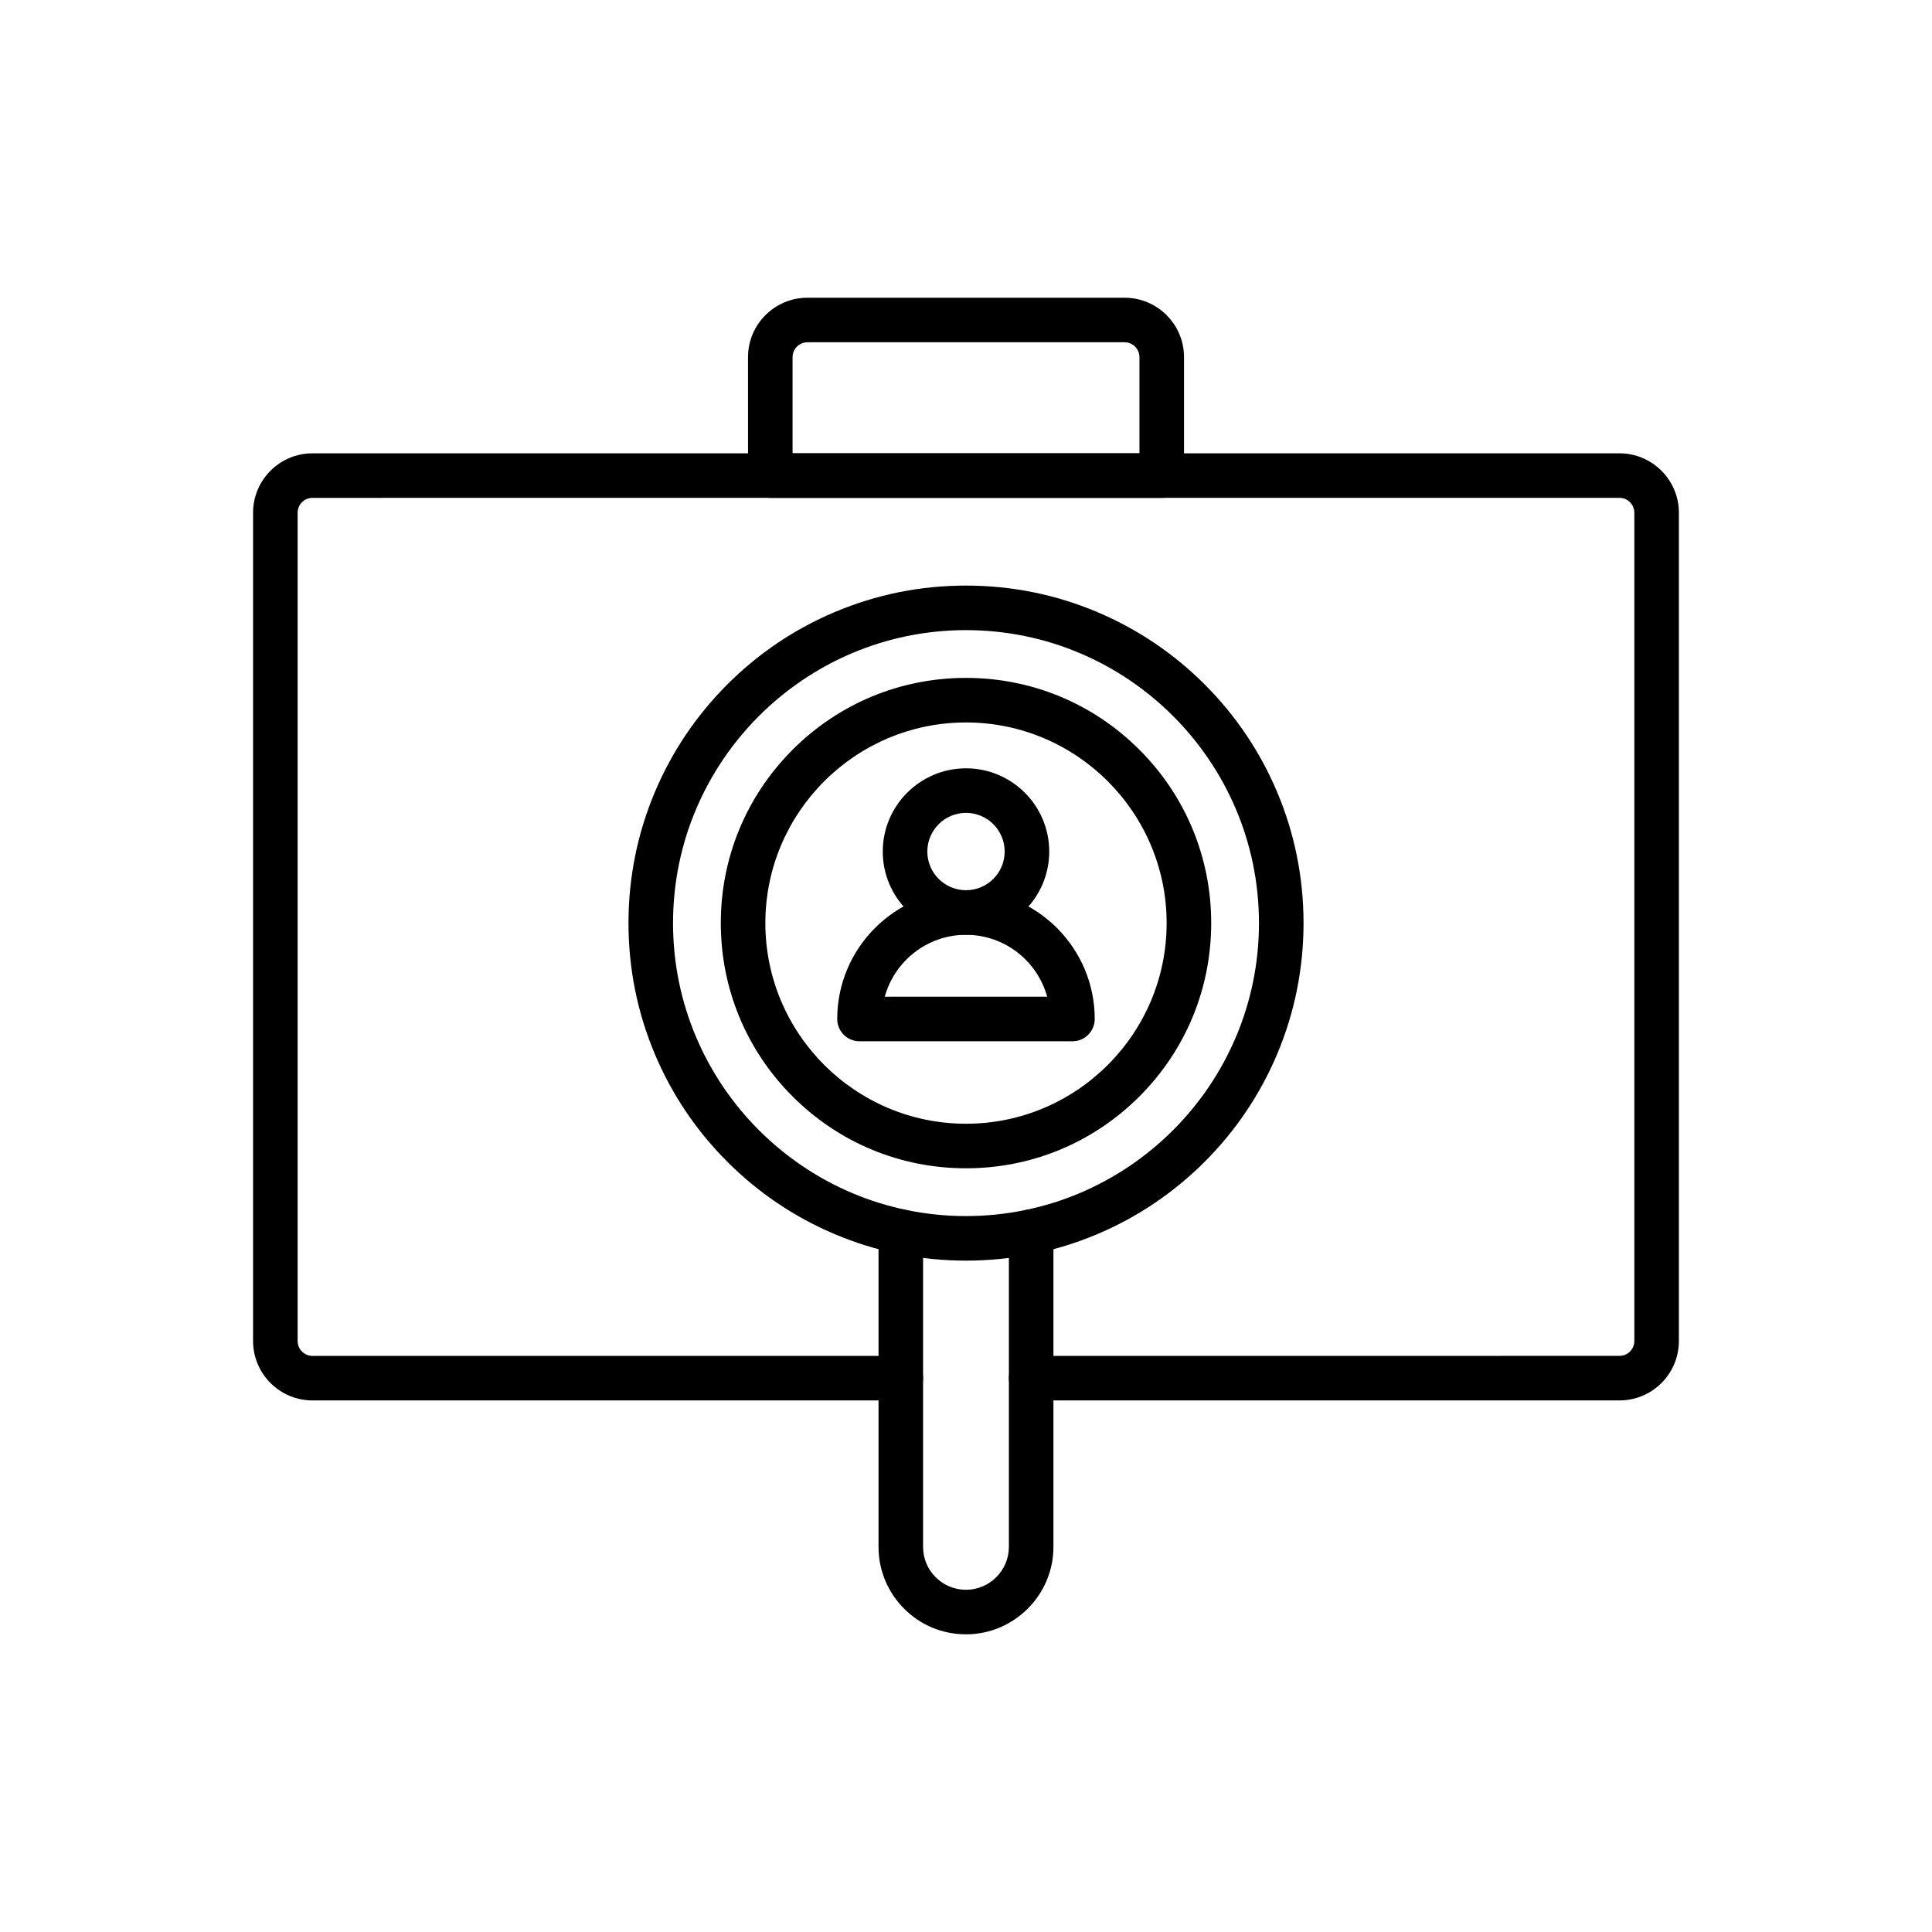
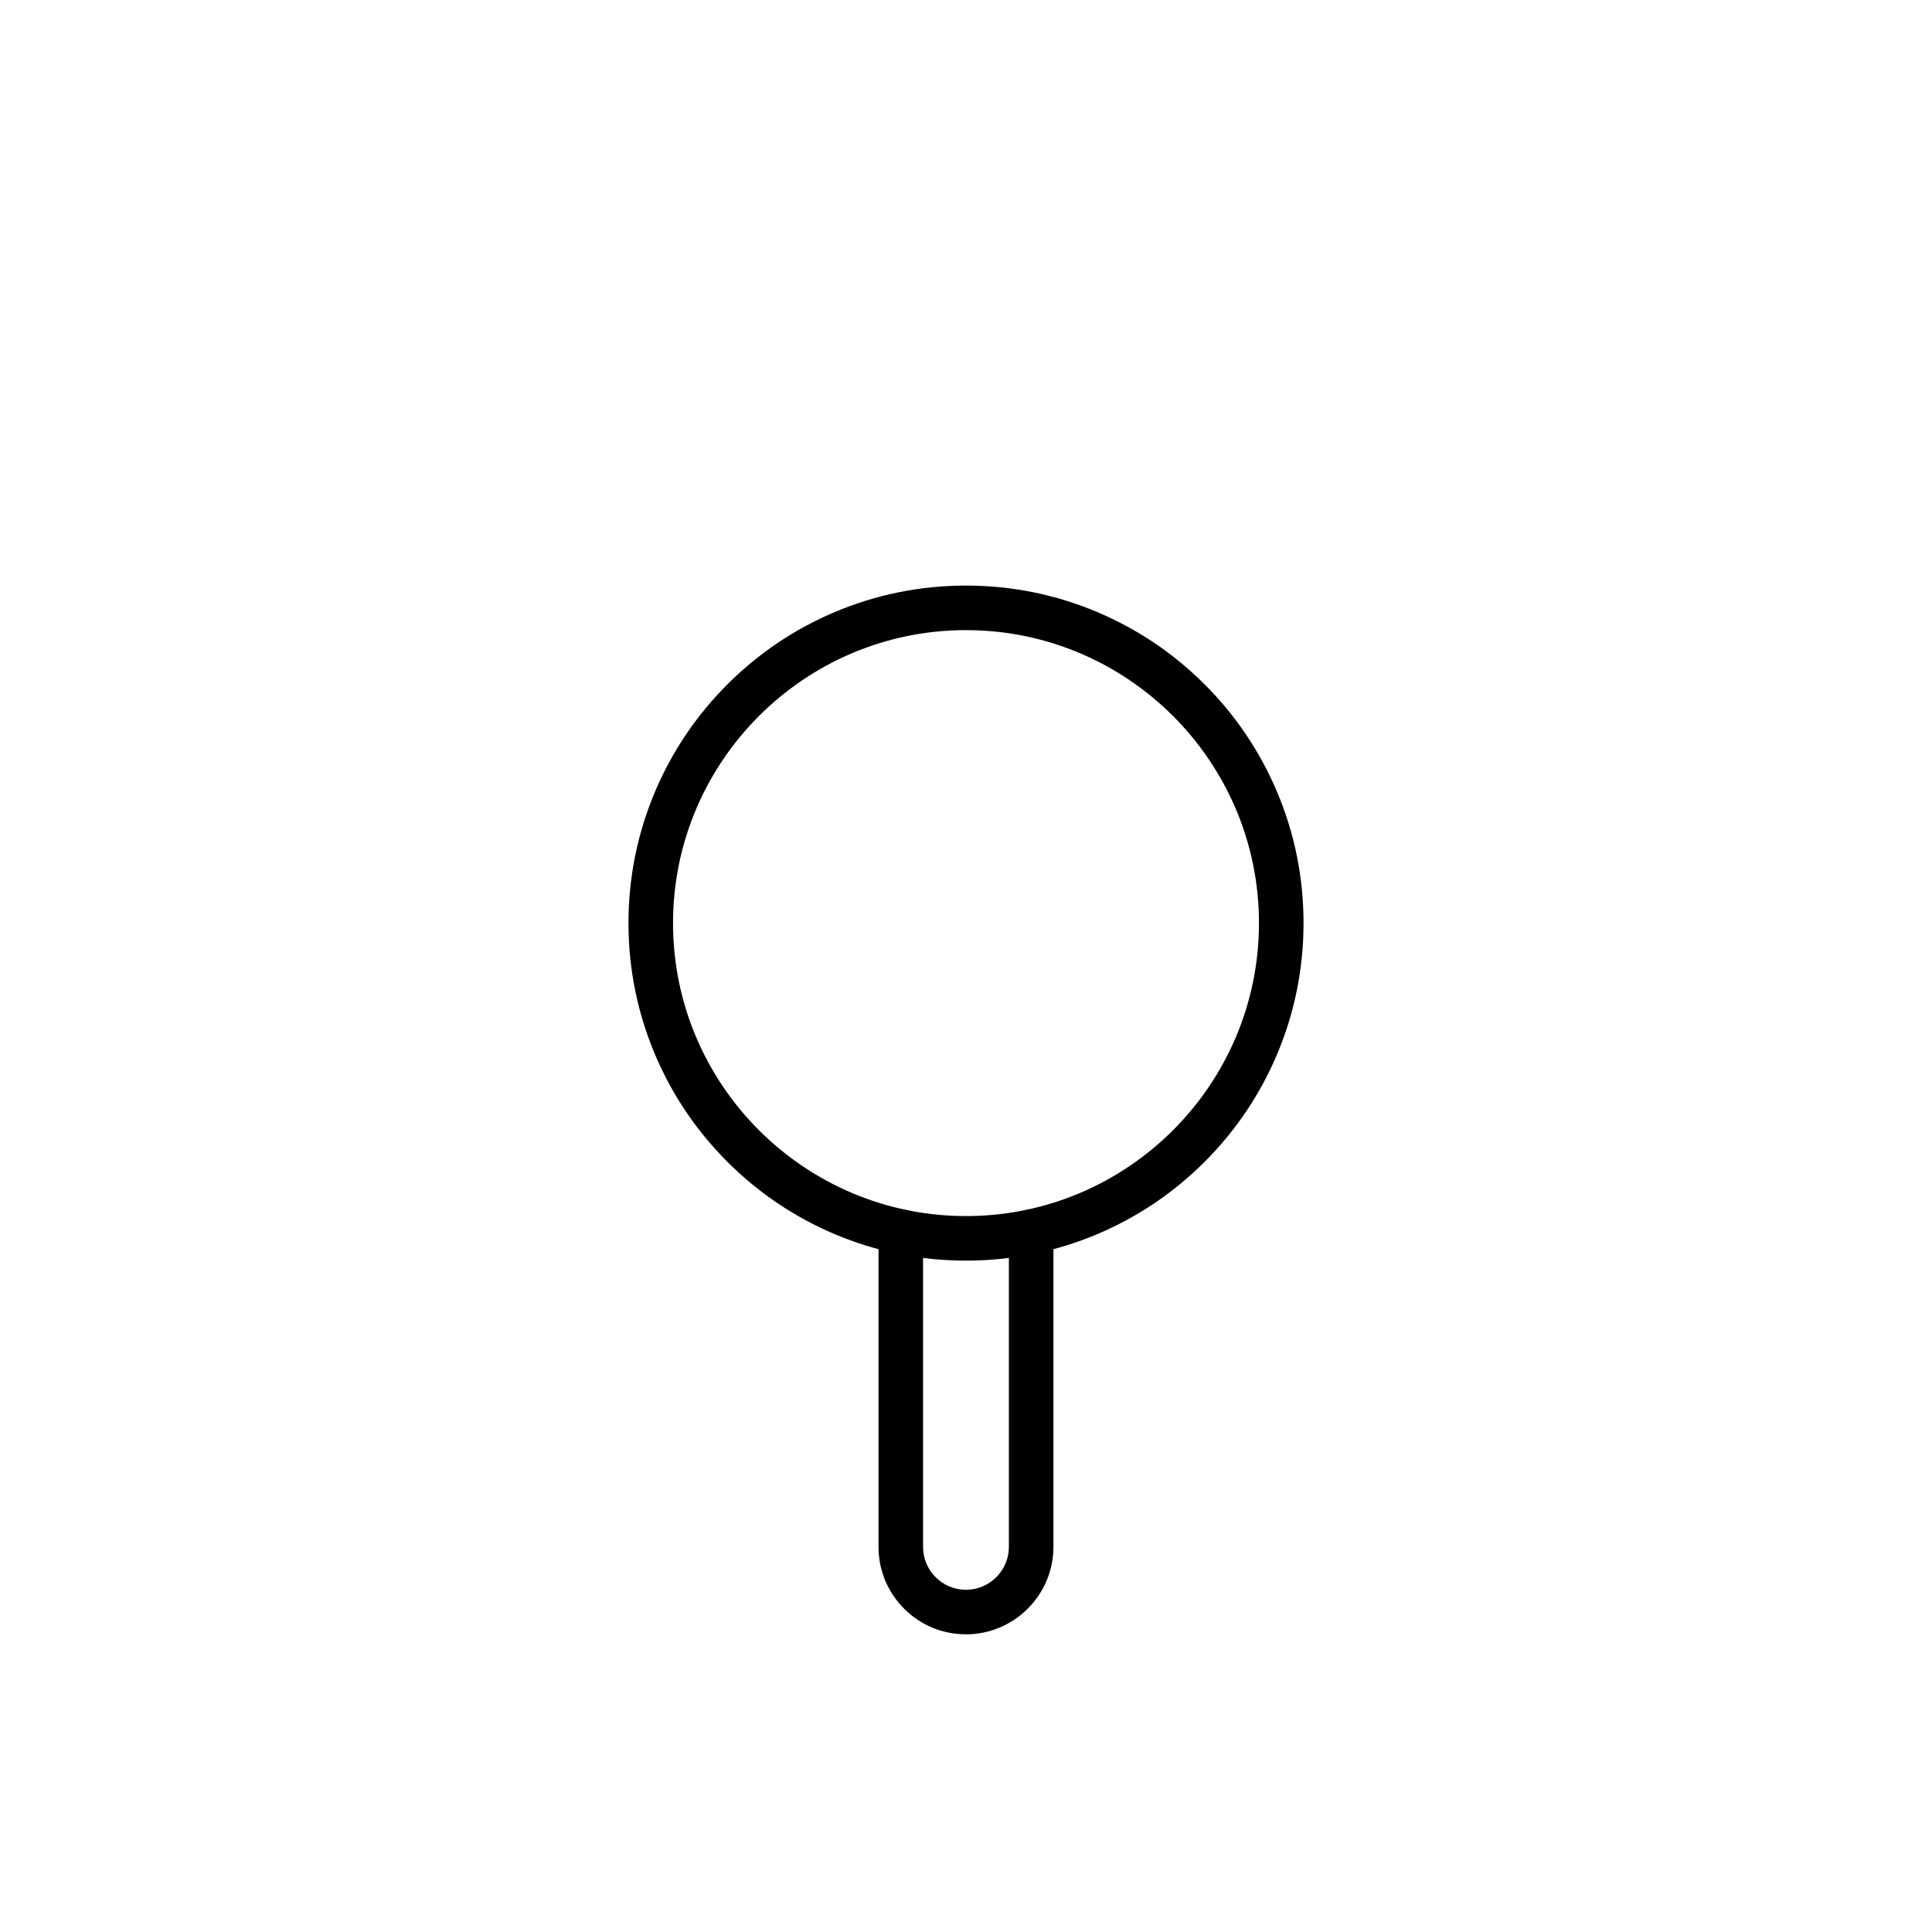
<svg xmlns="http://www.w3.org/2000/svg" fill="#000000" width="800px" height="800px" version="1.1" viewBox="144 144 512 512">
  <g>
-     <path d="m573.18 515.13h-155.91c-3.262 0-5.902-2.641-5.902-5.902s2.641-5.902 5.902-5.902l155.91-0.004c2.168 0 3.938-1.766 3.938-3.938v-219.51c0-2.168-1.766-3.938-3.938-3.938l-346.37 0.004c-2.168 0-3.938 1.766-3.938 3.938v219.51c0 2.168 1.766 3.938 3.938 3.938h155.91c3.262 0 5.902 2.641 5.902 5.902s-2.641 5.902-5.902 5.902h-155.91c-8.68 0-15.742-7.062-15.742-15.742v-219.51c0-8.68 7.062-15.742 15.742-15.742h346.37c8.68 0 15.742 7.062 15.742 15.742v219.51c0.004 8.68-7.059 15.742-15.738 15.742z" />
-     <path d="m451.87 275.95h-103.73c-3.262 0-5.902-2.641-5.902-5.902l-0.004-31.406c0-8.68 7.062-15.742 15.742-15.742h84.055c8.68 0 15.742 7.062 15.746 15.742v31.406c0.004 3.262-2.641 5.902-5.902 5.902zm-97.832-11.809h91.93v-25.5c0-2.168-1.77-3.938-3.938-3.938h-84.055c-2.168 0-3.938 1.766-3.938 3.938z" />
    <path d="m400 478.08c-12.074 0-23.789-2.367-34.82-7.031-10.652-4.504-20.215-10.953-28.43-19.168-8.215-8.215-14.66-17.777-19.164-28.43-4.668-11.031-7.031-22.746-7.031-34.82 0-12.074 2.367-23.789 7.031-34.82 4.508-10.652 10.953-20.215 19.164-28.43 8.215-8.215 17.777-14.66 28.43-19.164 11.031-4.668 22.746-7.031 34.82-7.031s23.789 2.367 34.82 7.031c10.652 4.508 20.219 10.953 28.43 19.164 8.211 8.211 14.66 17.777 19.168 28.43 4.668 11.031 7.031 22.746 7.031 34.82 0 12.074-2.367 23.789-7.031 34.82-4.504 10.652-10.953 20.219-19.168 28.43-8.215 8.211-17.777 14.66-28.43 19.168-11.035 4.664-22.75 7.031-34.82 7.031zm0-167.09c-42.812 0-77.641 34.828-77.641 77.641s34.828 77.641 77.641 77.641 77.641-34.828 77.641-77.641-34.832-77.641-77.641-77.641z" />
-     <path d="m400 453.61c-17.355 0-33.676-6.762-45.949-19.031-12.273-12.273-19.031-28.59-19.031-45.949 0-17.359 6.762-33.676 19.031-45.949 12.273-12.273 28.59-19.031 45.949-19.031s33.676 6.758 45.949 19.031c12.273 12.273 19.031 28.59 19.031 45.949 0 17.359-6.762 33.676-19.031 45.949-12.277 12.27-28.594 19.031-45.949 19.031zm0-118.15c-29.32 0-53.172 23.852-53.172 53.172 0 29.32 23.852 53.172 53.172 53.172s53.172-23.852 53.172-53.172c-0.004-29.316-23.855-53.172-53.172-53.172z" />
-     <path d="m400 391.73c-12.164 0-22.059-9.898-22.059-22.059 0-12.164 9.898-22.059 22.059-22.059 12.164 0 22.059 9.898 22.059 22.059 0 12.16-9.898 22.059-22.059 22.059zm0-32.312c-5.652 0-10.25 4.598-10.25 10.25s4.598 10.25 10.25 10.25 10.25-4.598 10.25-10.25-4.598-10.25-10.25-10.25z" />
-     <path d="m428.21 419.95h-56.434c-3.262 0-5.902-2.641-5.902-5.902 0-18.812 15.305-34.121 34.121-34.121 18.812 0 34.121 15.305 34.121 34.121-0.004 3.258-2.648 5.902-5.906 5.902zm-49.738-11.809h43.039c-2.594-9.445-11.258-16.41-21.52-16.41-10.258 0.004-18.922 6.965-21.52 16.41z" />
    <path d="m399.99 577.11c-6.164 0-11.957-2.387-16.332-6.734-4.41-4.383-6.84-10.223-6.84-16.441v-83.535c0-3.262 2.641-5.902 5.902-5.902 3.262 0 5.902 2.641 5.902 5.902v83.535c0 3.051 1.191 5.918 3.356 8.066 2.144 2.133 4.988 3.305 8.012 3.305h0.078c6.231-0.039 11.297-5.141 11.297-11.371v-83.539c0-3.262 2.641-5.902 5.902-5.902s5.902 2.641 5.902 5.902v83.539c0 12.699-10.328 23.098-23.027 23.18-0.047-0.004-0.098-0.004-0.152-0.004z" />
  </g>
</svg>